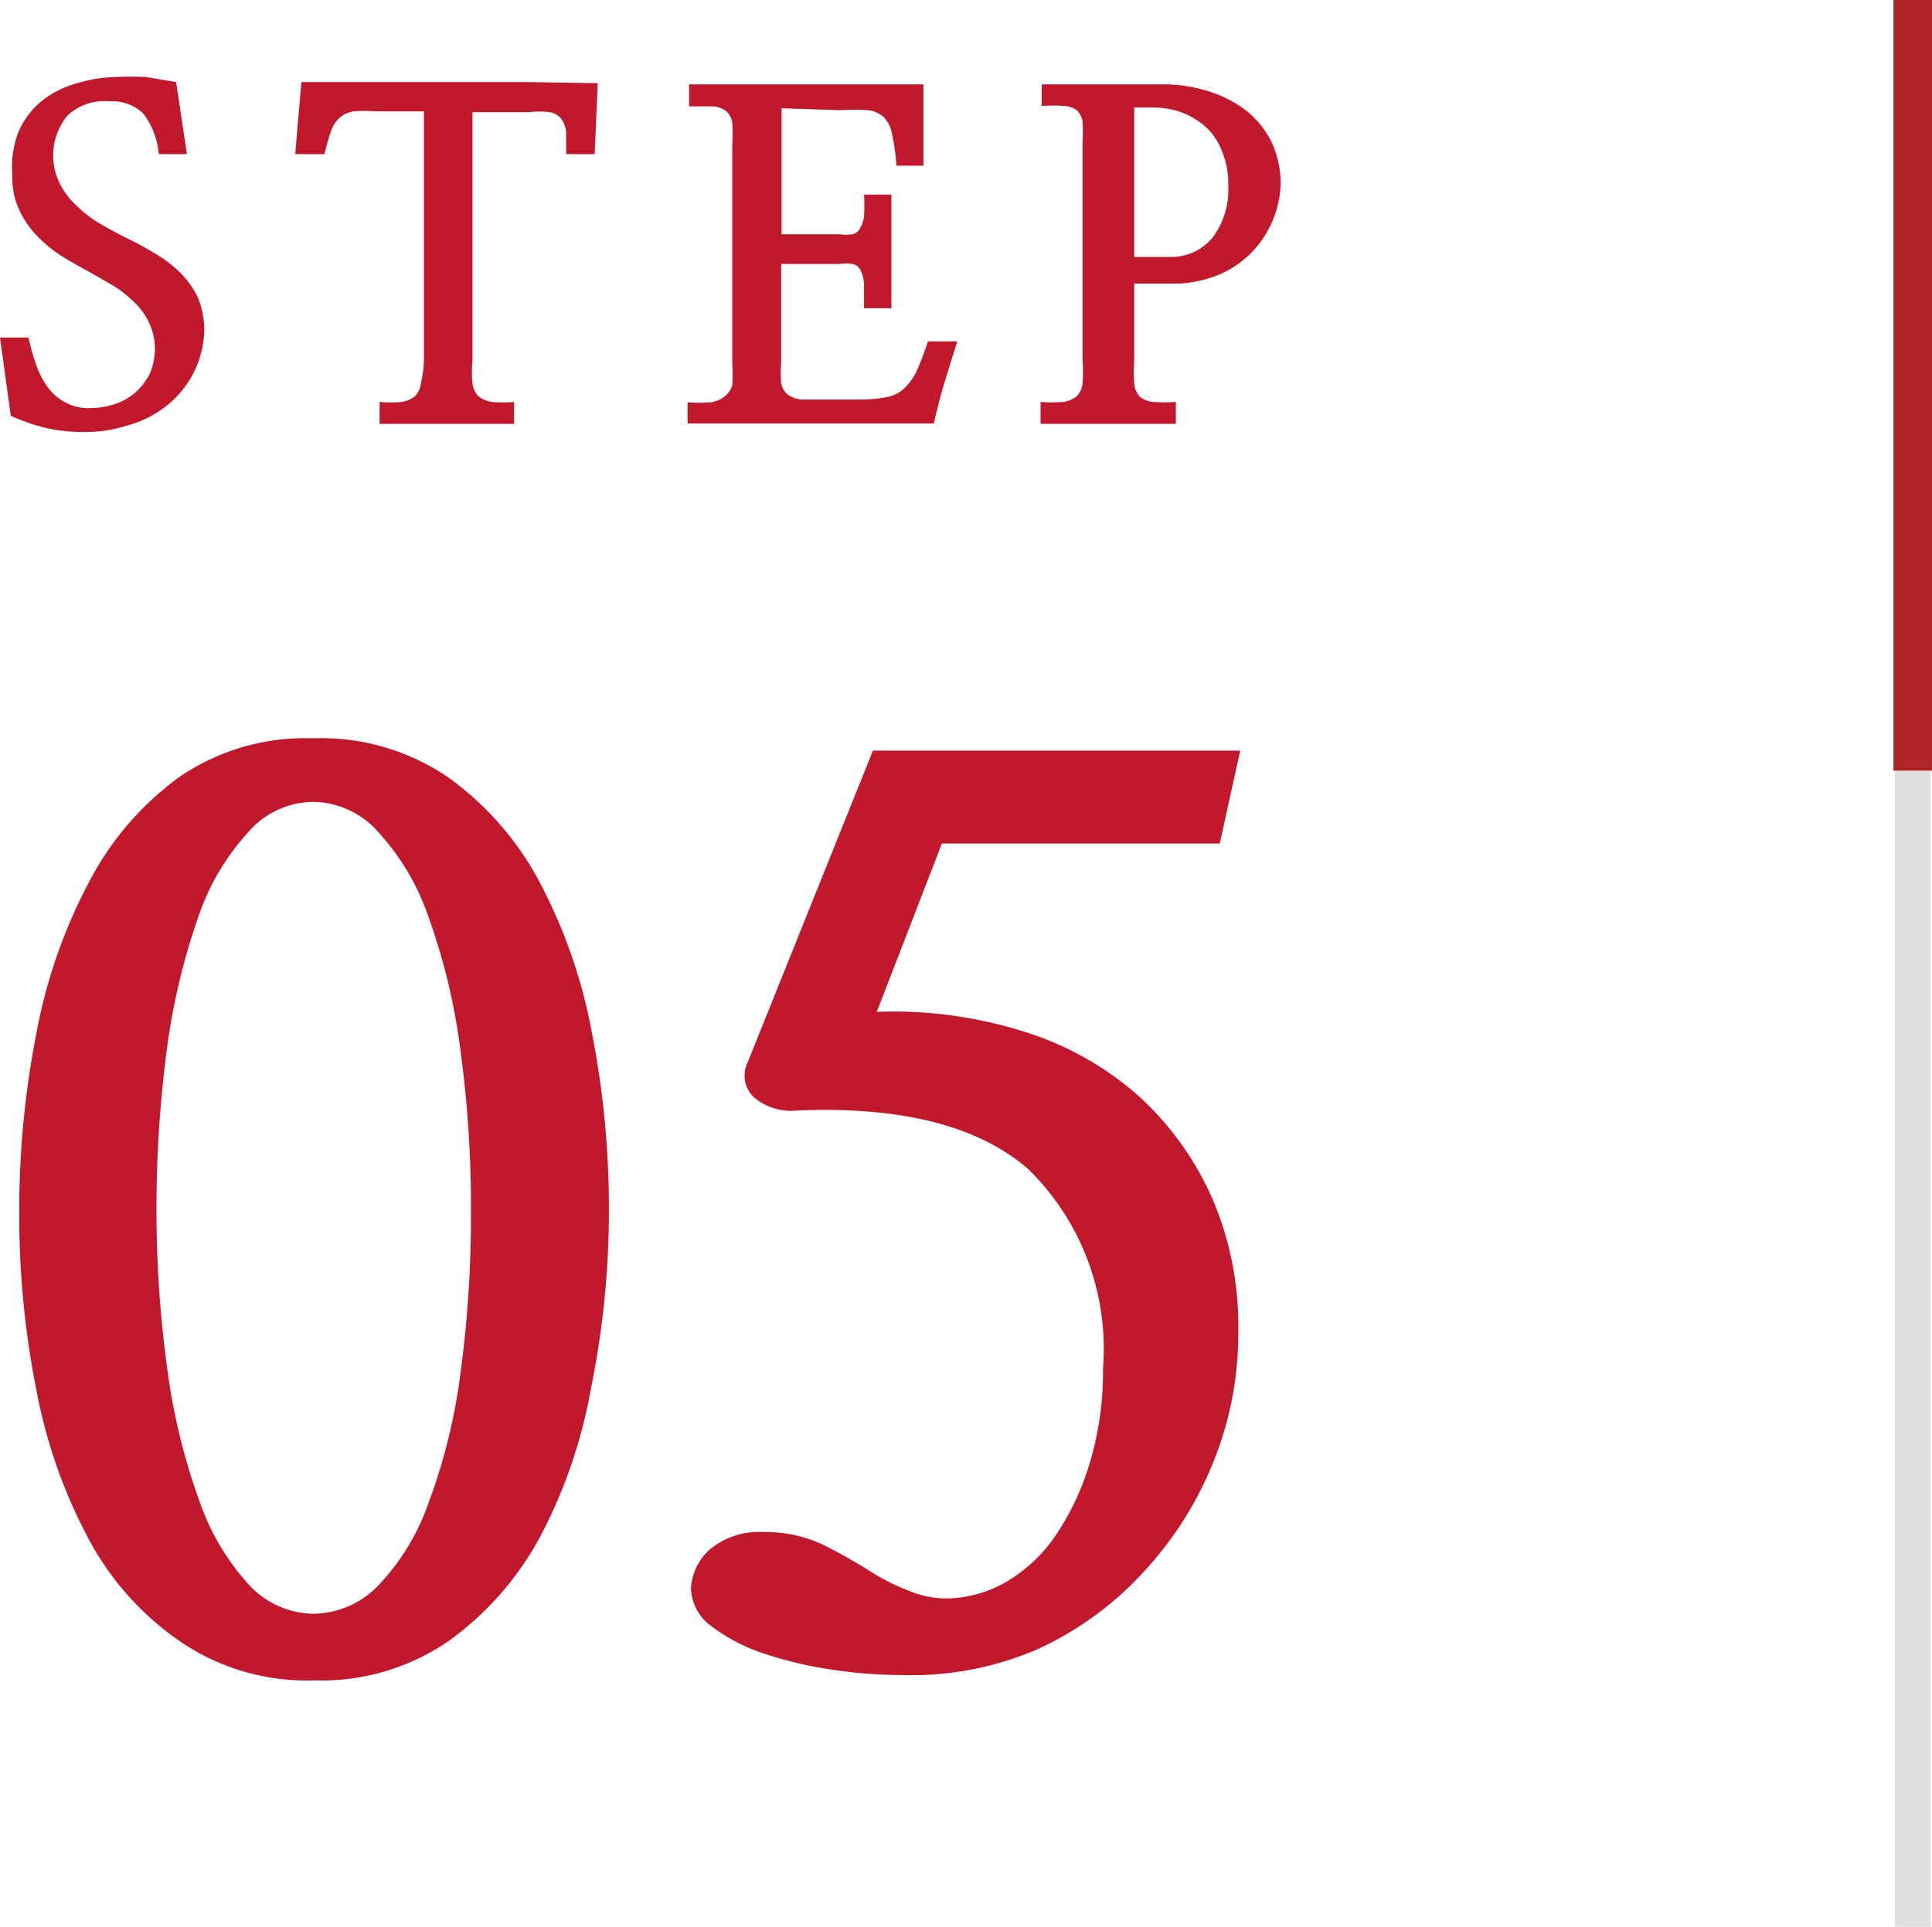
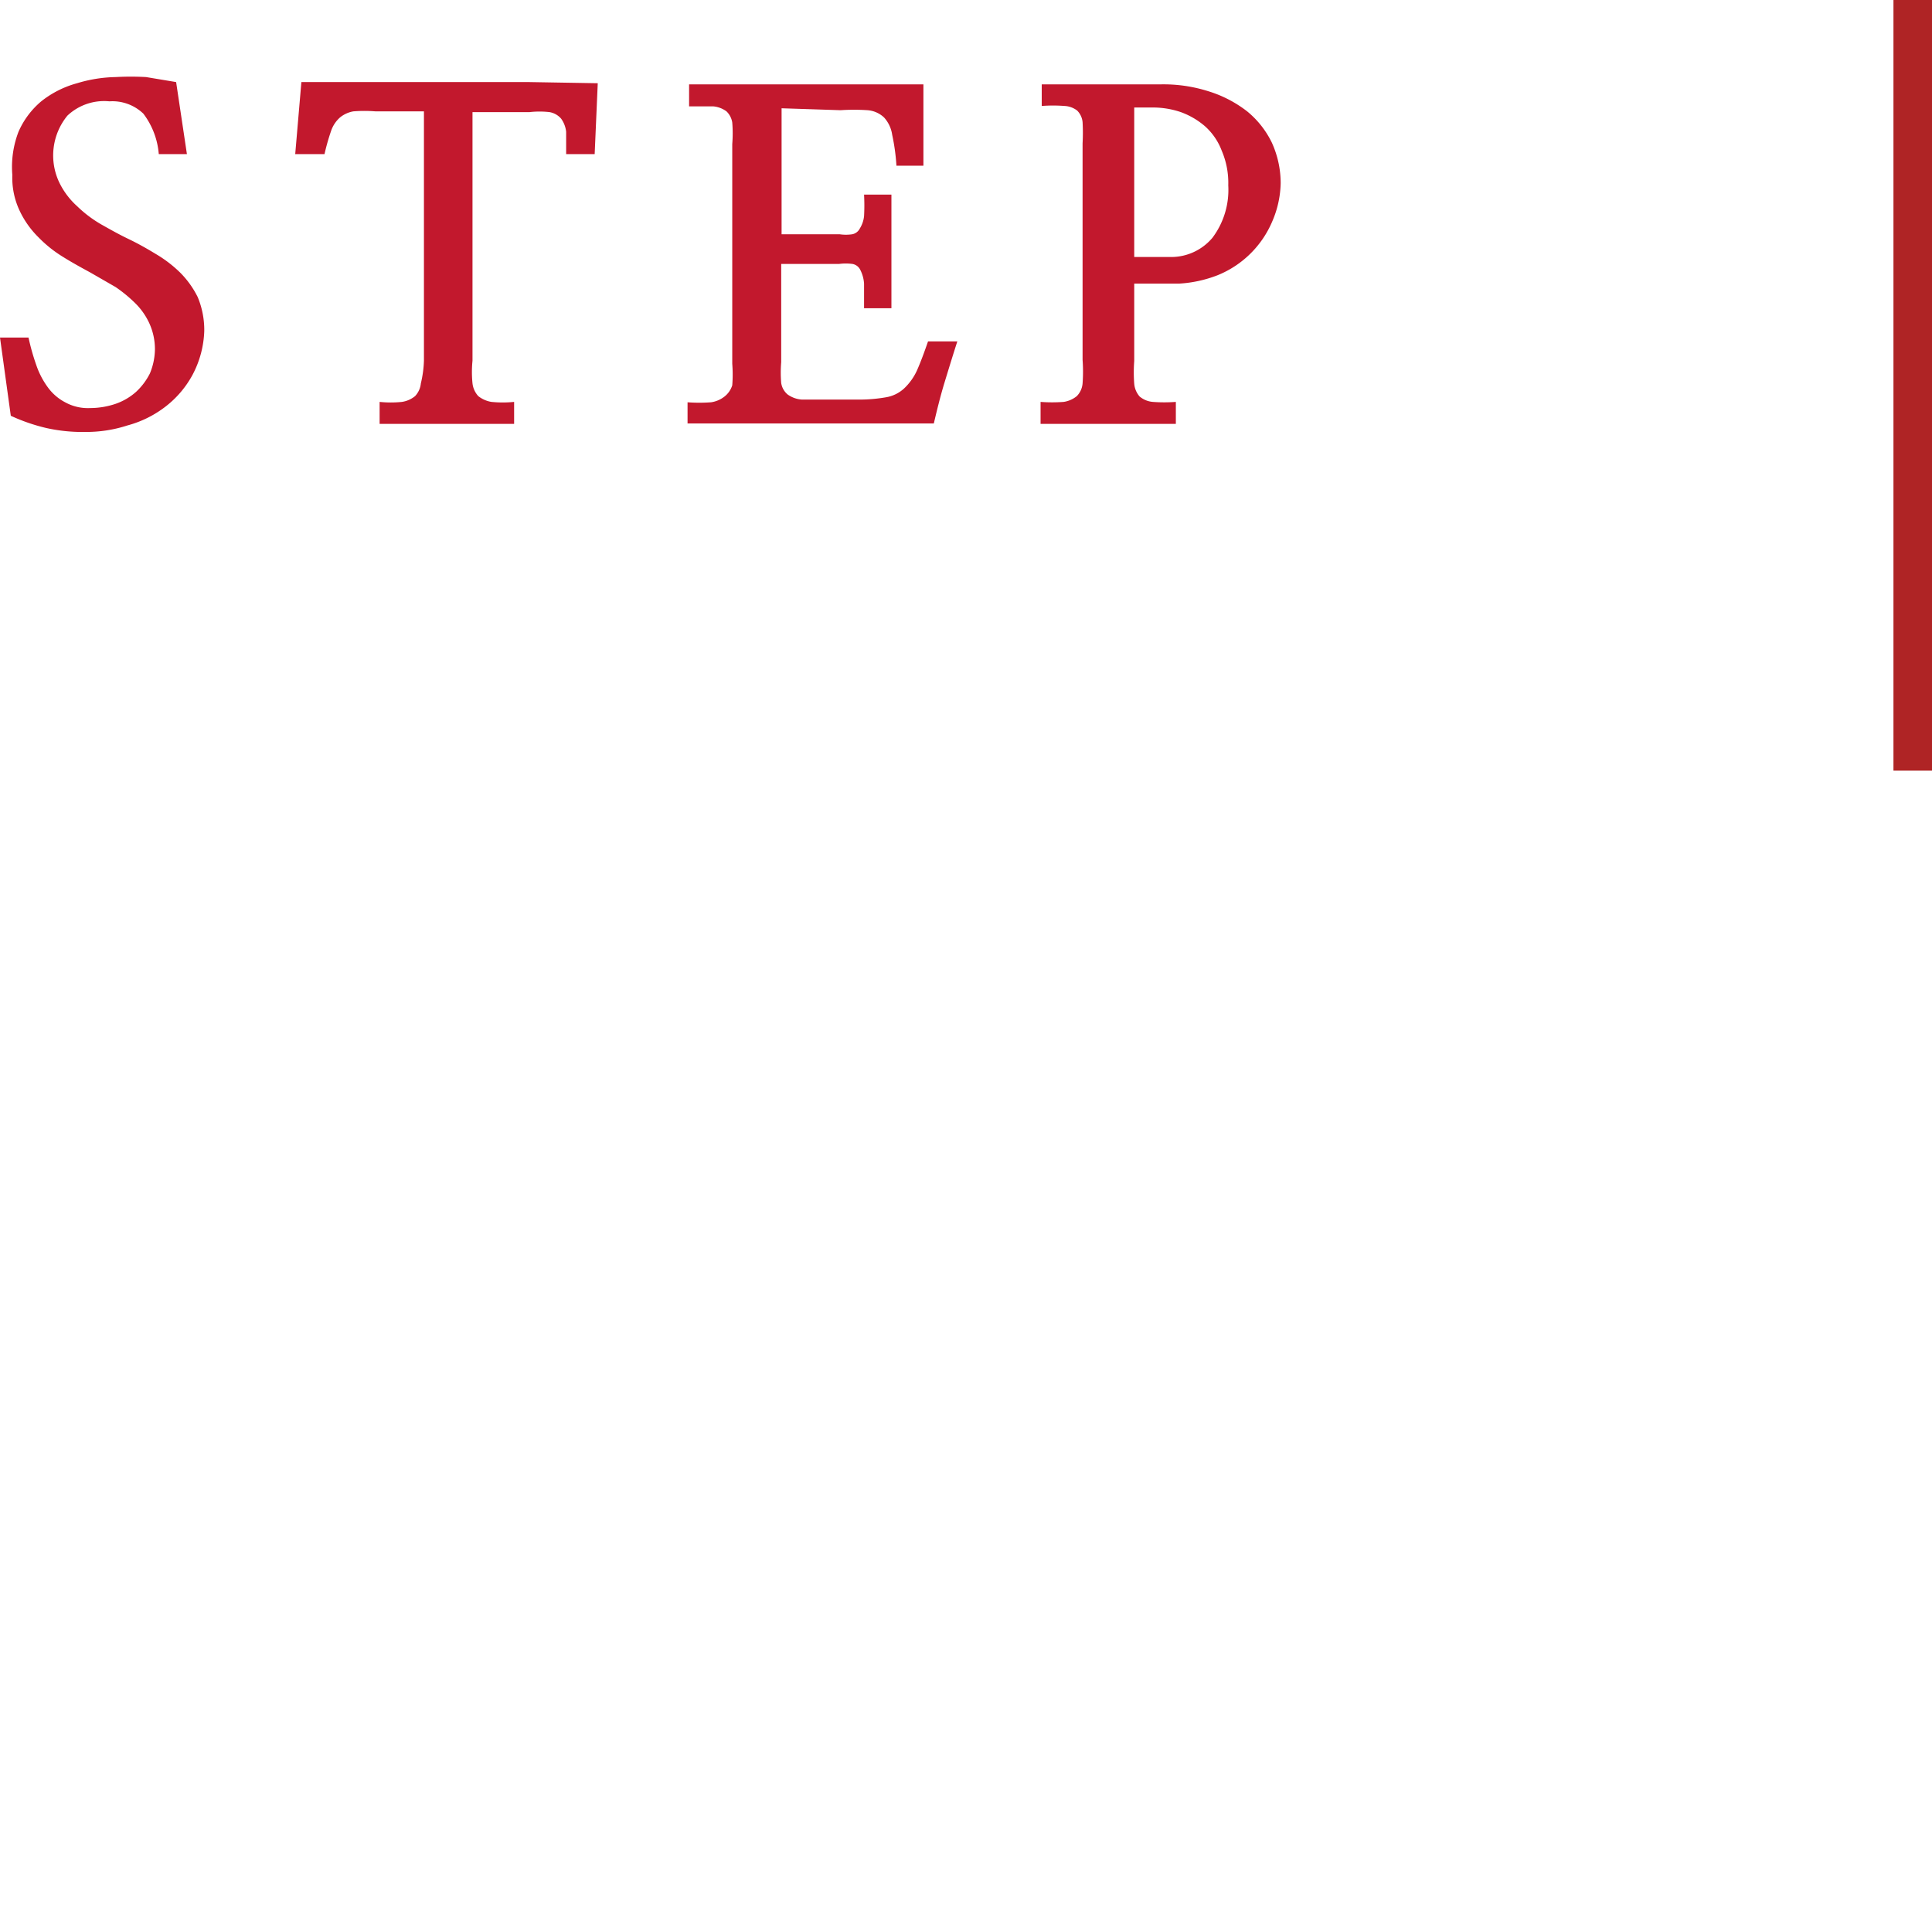
<svg xmlns="http://www.w3.org/2000/svg" viewBox="0 0 50.13 50">
  <defs>
    <style>.cls-1,.cls-2{fill:none}.cls-1{stroke:#333;stroke-width:.93px;isolation:isolate;opacity:.15}.cls-2{stroke:#af2425}.cls-3{fill:#c2182d}</style>
  </defs>
  <g id="レイヤー_2" data-name="レイヤー 2">
    <g id="レイヤー_1-2" data-name="レイヤー 1">
      <g id="グループ_1212-5" data-name="グループ 1212-5">
-         <path id="線_1264-5" data-name="線 1264-5" class="cls-1" d="M49.63.0V50z" />
        <path id="線_1265-5" data-name="線 1265-5" class="cls-2" d="M49.63.0V20z" />
      </g>
      <g id="グループ_3063" data-name="グループ 3063">
-         <path id="パス_871" data-name="パス 871" class="cls-3" d="M.5 31.44a23.74 23.74.0 0 1 .44-4.6A13.68 13.68.0 0 1 2.3 22.91a7.82 7.82.0 0 1 2.36-2.75 5.78 5.78.0 0 1 3.46-1 5.85 5.85.0 0 1 3.49 1A7.89 7.89.0 0 1 14 22.89a13.62 13.62.0 0 1 1.36 3.92 23.67 23.67.0 0 1 .44 4.6A23.08 23.08.0 0 1 15.34 36 13.17 13.17.0 0 1 14 39.91a8 8 0 0 1-2.39 2.7 5.84 5.84.0 0 1-3.46 1 5.83 5.83.0 0 1-3.46-1A7.51 7.51.0 0 1 2.3 39.94 13.44 13.44.0 0 1 .94 36.05 23.08 23.08.0 0 1 .5 31.44zM8.12 41.88a2.37 2.37.0 0 0 1.72-.76A5.91 5.91.0 0 0 11.12 39a15 15 0 0 0 .82-3.3 30.42 30.42.0 0 0 .28-4.27 30 30 0 0 0-.28-4.23 16.23 16.23.0 0 0-.81-3.37 6.28 6.28.0 0 0-1.3-2.22 2.29 2.29.0 0 0-1.7-.8 2.26 2.26.0 0 0-1.7.8 6.18 6.18.0 0 0-1.29 2.2 17.29 17.29.0 0 0-.8 3.34 31.82 31.82.0 0 0-.28 4.25 30.54 30.54.0 0 0 .3 4.27A16.45 16.45.0 0 0 5.19 39a6.23 6.23.0 0 0 1.28 2.14A2.32 2.32.0 0 0 8.12 41.88zm15.26 1.59a11.92 11.92.0 0 1-1.8-.14 10.37 10.37.0 0 1-1.77-.42 4.63 4.63.0 0 1-1.34-.7 1.24 1.24.0 0 1-.54-1 1.45 1.45.0 0 1 .49-1 2 2 0 0 1 1.4-.45 3.51 3.51.0 0 1 1.56.34c.42.21.82.44 1.22.69a5.32 5.32.0 0 0 1 .5 2.49 2.49.0 0 0 1.08.19 3.19 3.19.0 0 0 1.5-.47 4 4 0 0 0 1.25-1.22 6.89 6.89.0 0 0 .86-1.87 8.25 8.25.0 0 0 .33-2.41 6.52 6.52.0 0 0-1.94-5.17q-1.95-1.69-6-1.52a1.49 1.49.0 0 1-1.09-.32.77.77.0 0 1-.19-.93l3.25-8.09h9.53l-.53 2.41H24.44l-1.69 4.37a11.24 11.24.0 0 1 3.78.5 8.13 8.13.0 0 1 3 1.67 7.92 7.92.0 0 1 1.92 2.66 8.34 8.34.0 0 1 .68 3.45 8.87 8.87.0 0 1-.65 3.41 9.28 9.28.0 0 1-1.82 2.86 8.53 8.53.0 0 1-2.76 2A8.22 8.22.0 0 1 23.38 43.47z" />
        <path id="パス_872" data-name="パス 872" class="cls-3" d="M.28 10.79.0 8.76H.74a5.75 5.75.0 0 0 .2.71 2.13 2.13.0 0 0 .3.58 1.3 1.3.0 0 0 .45.39 1.22 1.22.0 0 0 .65.15A2.07 2.07.0 0 0 3 10.48a1.57 1.57.0 0 0 .53-.31 1.68 1.68.0 0 0 .36-.48 1.68 1.68.0 0 0 .13-.62 1.62 1.62.0 0 0-.15-.69 1.76 1.76.0 0 0-.37-.52A3.65 3.65.0 0 0 3 7.45l-.66-.38c-.22-.12-.46-.25-.7-.4A3.24 3.24.0 0 1 1 6.16a2.41 2.41.0 0 1-.49-.69 2 2 0 0 1-.19-.93A2.54 2.54.0 0 1 .48 3.42a2.16 2.16.0 0 1 .59-.79A2.58 2.58.0 0 1 2 2.16 3.64 3.64.0 0 1 3 2a7.13 7.13.0 0 1 .79.0l.78.13L4.85 4H4.12a2 2 0 0 0-.4-1.05 1.16 1.16.0 0 0-.88-.32A1.39 1.39.0 0 0 1.75 3a1.63 1.63.0 0 0-.2 1.76A2 2 0 0 0 2 5.35a3.16 3.16.0 0 0 .62.47c.23.13.46.26.71.38s.48.25.71.39a3.28 3.28.0 0 1 .63.48 2.42 2.42.0 0 1 .46.64 2.22 2.22.0 0 1 .17.88A2.6 2.6.0 0 1 5 9.72a2.6 2.6.0 0 1-.69.82 2.8 2.8.0 0 1-1 .5 3.46 3.46.0 0 1-1.1.17 4.31 4.31.0 0 1-1-.1A4.79 4.79.0 0 1 .28 10.79zM15.51 2.16 15.43 4h-.74c0-.24.0-.43.0-.58a.71.71.0 0 0-.13-.34.51.51.0 0 0-.3-.17 2.24 2.24.0 0 0-.52.0H12.26V9.36a2.92 2.92.0 0 0 0 .59.59.59.0 0 0 .15.33.74.74.0 0 0 .34.15 2.93 2.93.0 0 0 .59.0V11H10.65h-.8v-.57a2.78 2.78.0 0 0 .58.0.7.7.0 0 0 .34-.15.56.56.0 0 0 .15-.33A2.88 2.88.0 0 0 11 9.36V2.89H9.74a3.64 3.64.0 0 0-.57.0.75.75.0 0 0-.35.16.82.82.0 0 0-.23.35A5.72 5.72.0 0 0 8.42 4H7.66l.16-1.87c.53.0 1.13.0 1.8.0h2.06c.69.0 1.38.0 2.05.0zm4.77.65V6.08h1.51a1.12 1.12.0 0 0 .32.0.28.28.0 0 0 .2-.15.76.76.0 0 0 .11-.32 5.12 5.12.0 0 0 0-.56h.71V8h-.71c0-.27.0-.48.0-.64a.92.92.0 0 0-.1-.36.28.28.0 0 0-.2-.15 1.34 1.34.0 0 0-.35.0h-1.5V9.4a3.27 3.27.0 0 0 0 .54.48.48.0 0 0 .17.3.72.72.0 0 0 .37.13c.22.0.43.0.65.0h.83a4 4 0 0 0 .7-.06.91.91.0 0 0 .47-.23 1.5 1.5.0 0 0 .33-.46c.11-.25.2-.5.29-.76h.76c-.11.34-.22.7-.33 1.06s-.2.73-.28 1.07H17.84v-.55a4.09 4.09.0 0 0 .61.0.73.73.0 0 0 .35-.15A.6.6.0 0 0 19 10a3.57 3.57.0 0 0 0-.56V3.74a3.51 3.51.0 0 0 0-.56.51.51.0 0 0-.15-.29.68.68.0 0 0-.35-.13h-.62V2.19h1.51 3.12 1.45V4.3h-.7a5.31 5.31.0 0 0-.11-.8.85.85.0 0 0-.21-.45.7.7.0 0 0-.43-.19 5.36 5.36.0 0 0-.7.0zm9.15 4.56v2a3.9 3.9.0 0 0 0 .59.58.58.0 0 0 .14.33.61.61.0 0 0 .34.14 4 4 0 0 0 .6.0V11h-2.7H27v-.57a4 4 0 0 0 .6.0.7.7.0 0 0 .34-.15.53.53.0 0 0 .15-.33 4.17 4.17.0 0 0 0-.61V3.72a5.07 5.07.0 0 0 0-.55.49.49.0 0 0-.14-.3.58.58.0 0 0-.33-.12 3.92 3.92.0 0 0-.59.0V2.19h3.07a3.84 3.84.0 0 1 1.26.18 3.13 3.13.0 0 1 1 .52 2.4 2.4.0 0 1 .64.81 2.55 2.55.0 0 1 .23 1.05 2.62 2.62.0 0 1-.22 1A2.6 2.6.0 0 1 31.6 7.14a3.27 3.27.0 0 1-1 .22H29.43zm0-.7c.14.0.3.0.49.0h.47a1.4 1.4.0 0 0 1.07-.5 2.07 2.07.0 0 0 .41-1.36 2.12 2.12.0 0 0-.17-.9 1.61 1.61.0 0 0-.43-.63 2 2 0 0 0-.63-.37 2.24 2.24.0 0 0-.73-.12h-.29-.19z" />
      </g>
    </g>
  </g>
</svg>